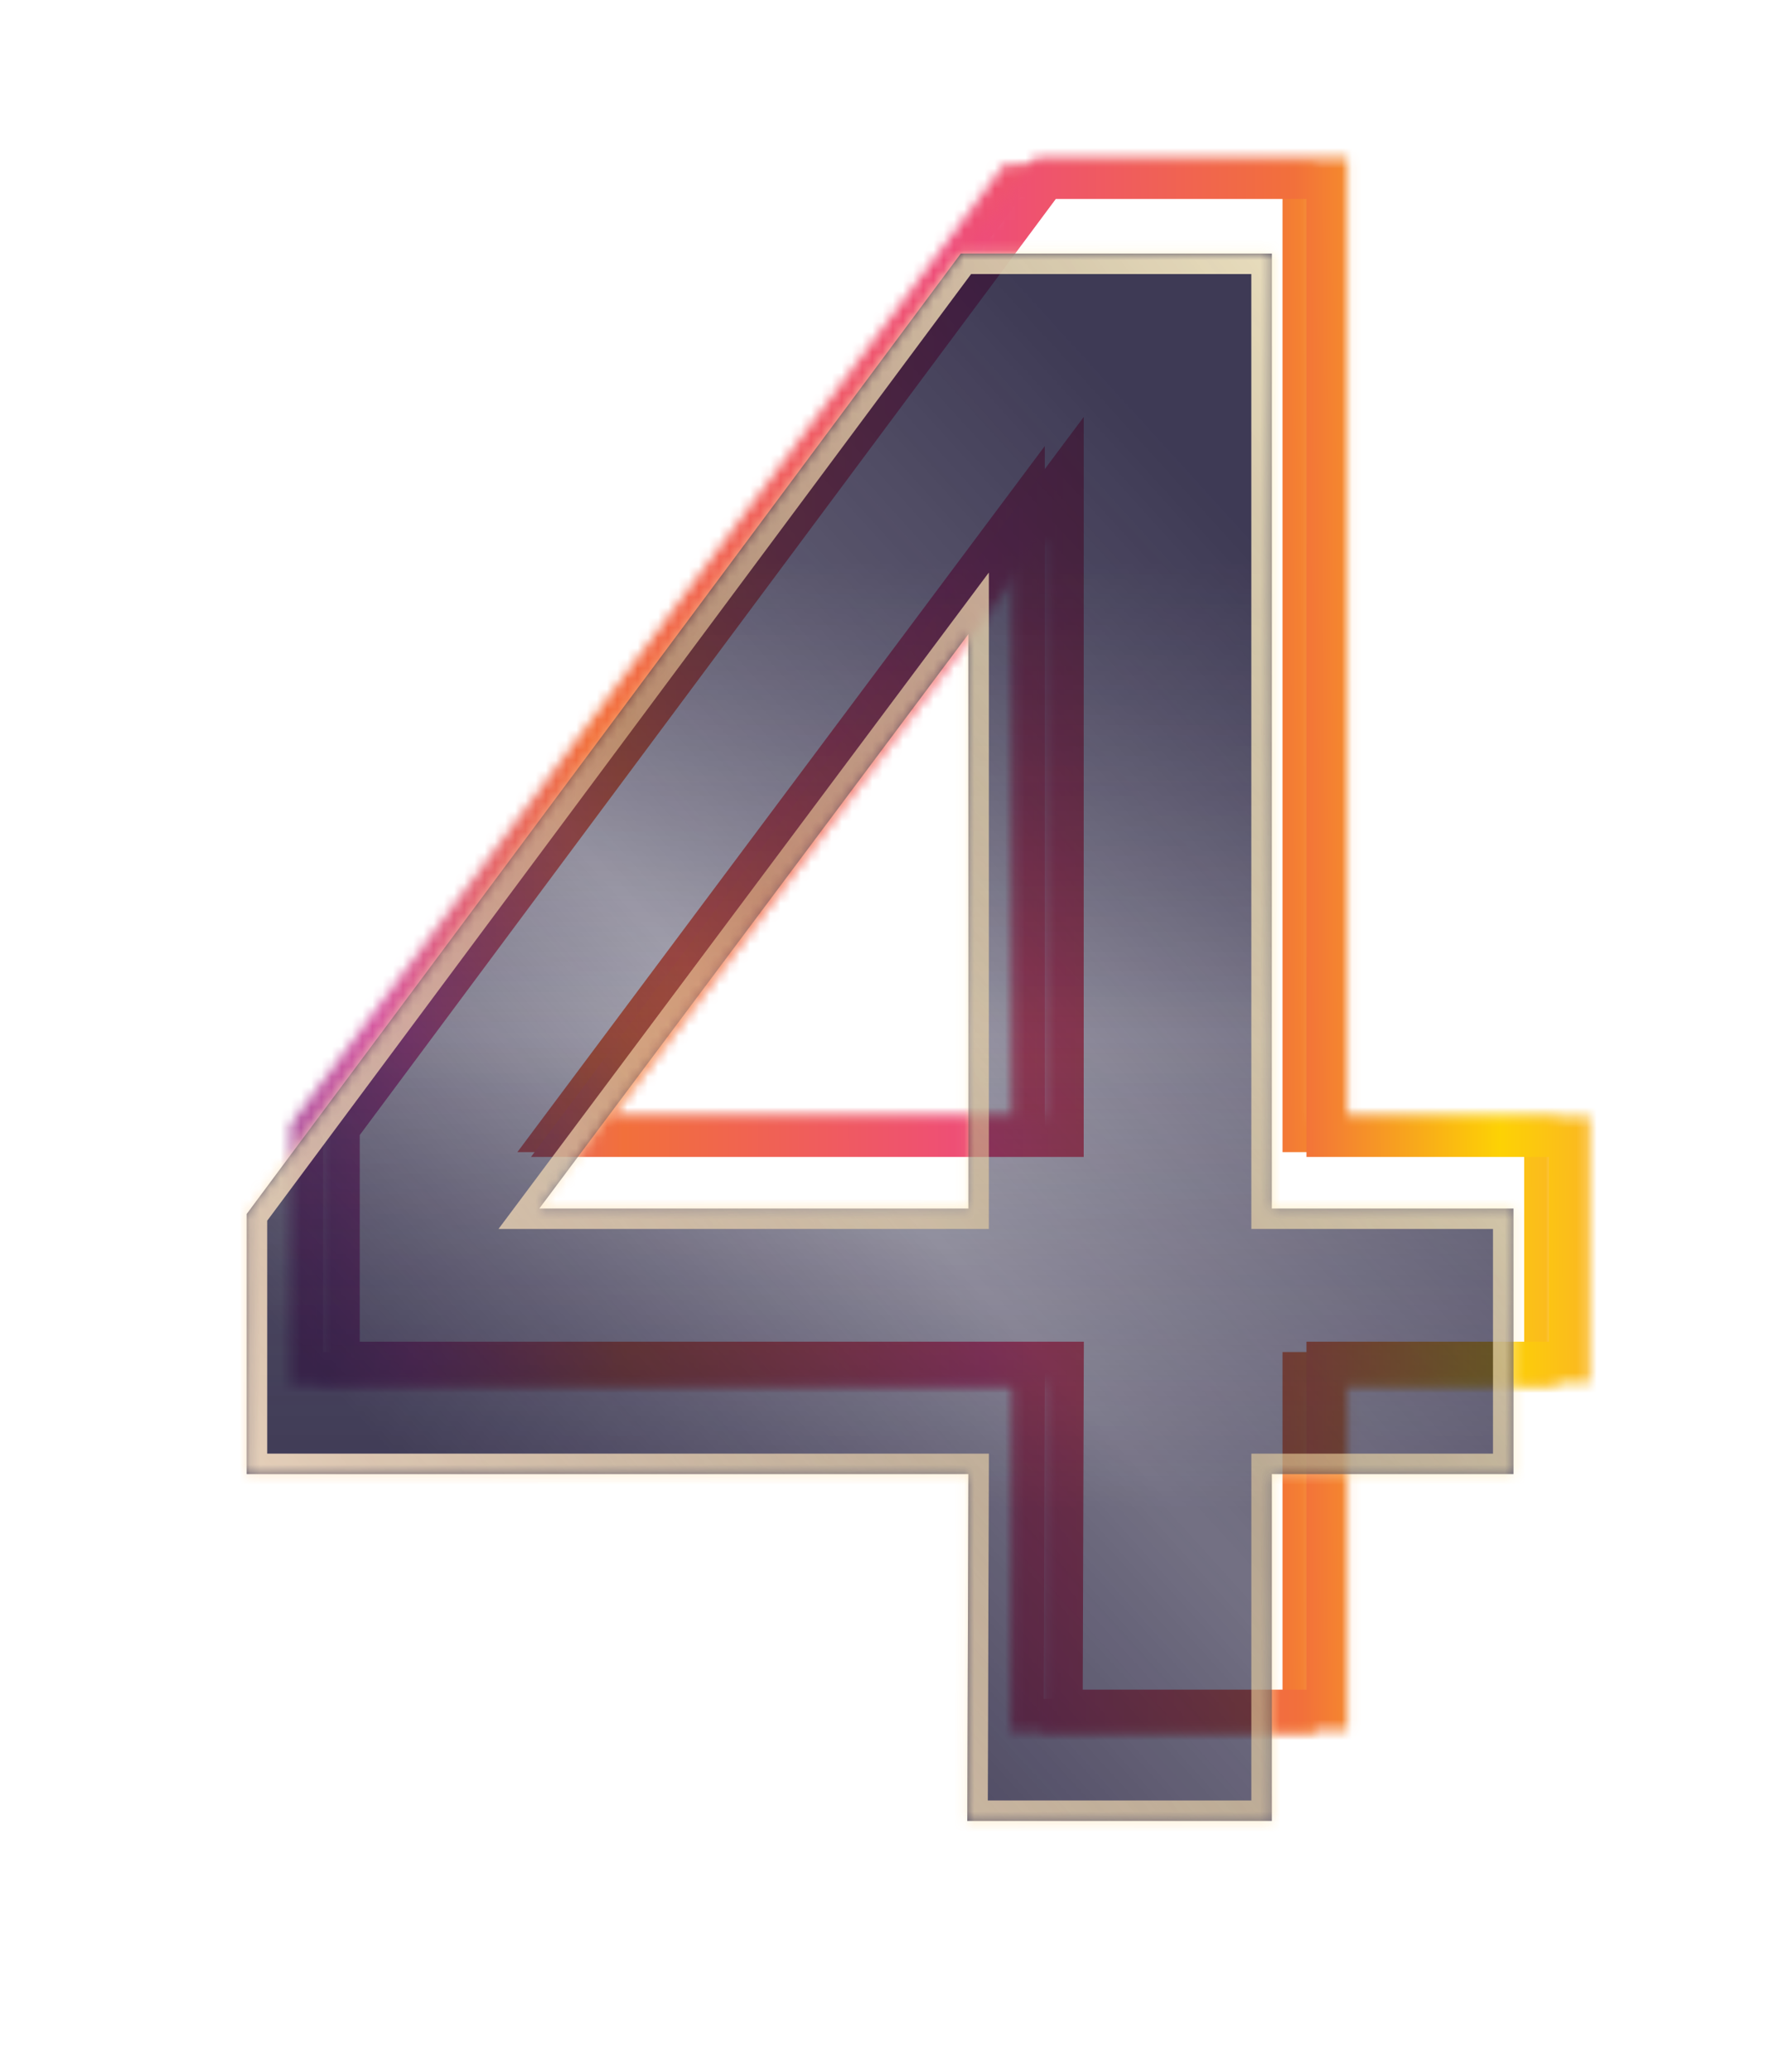
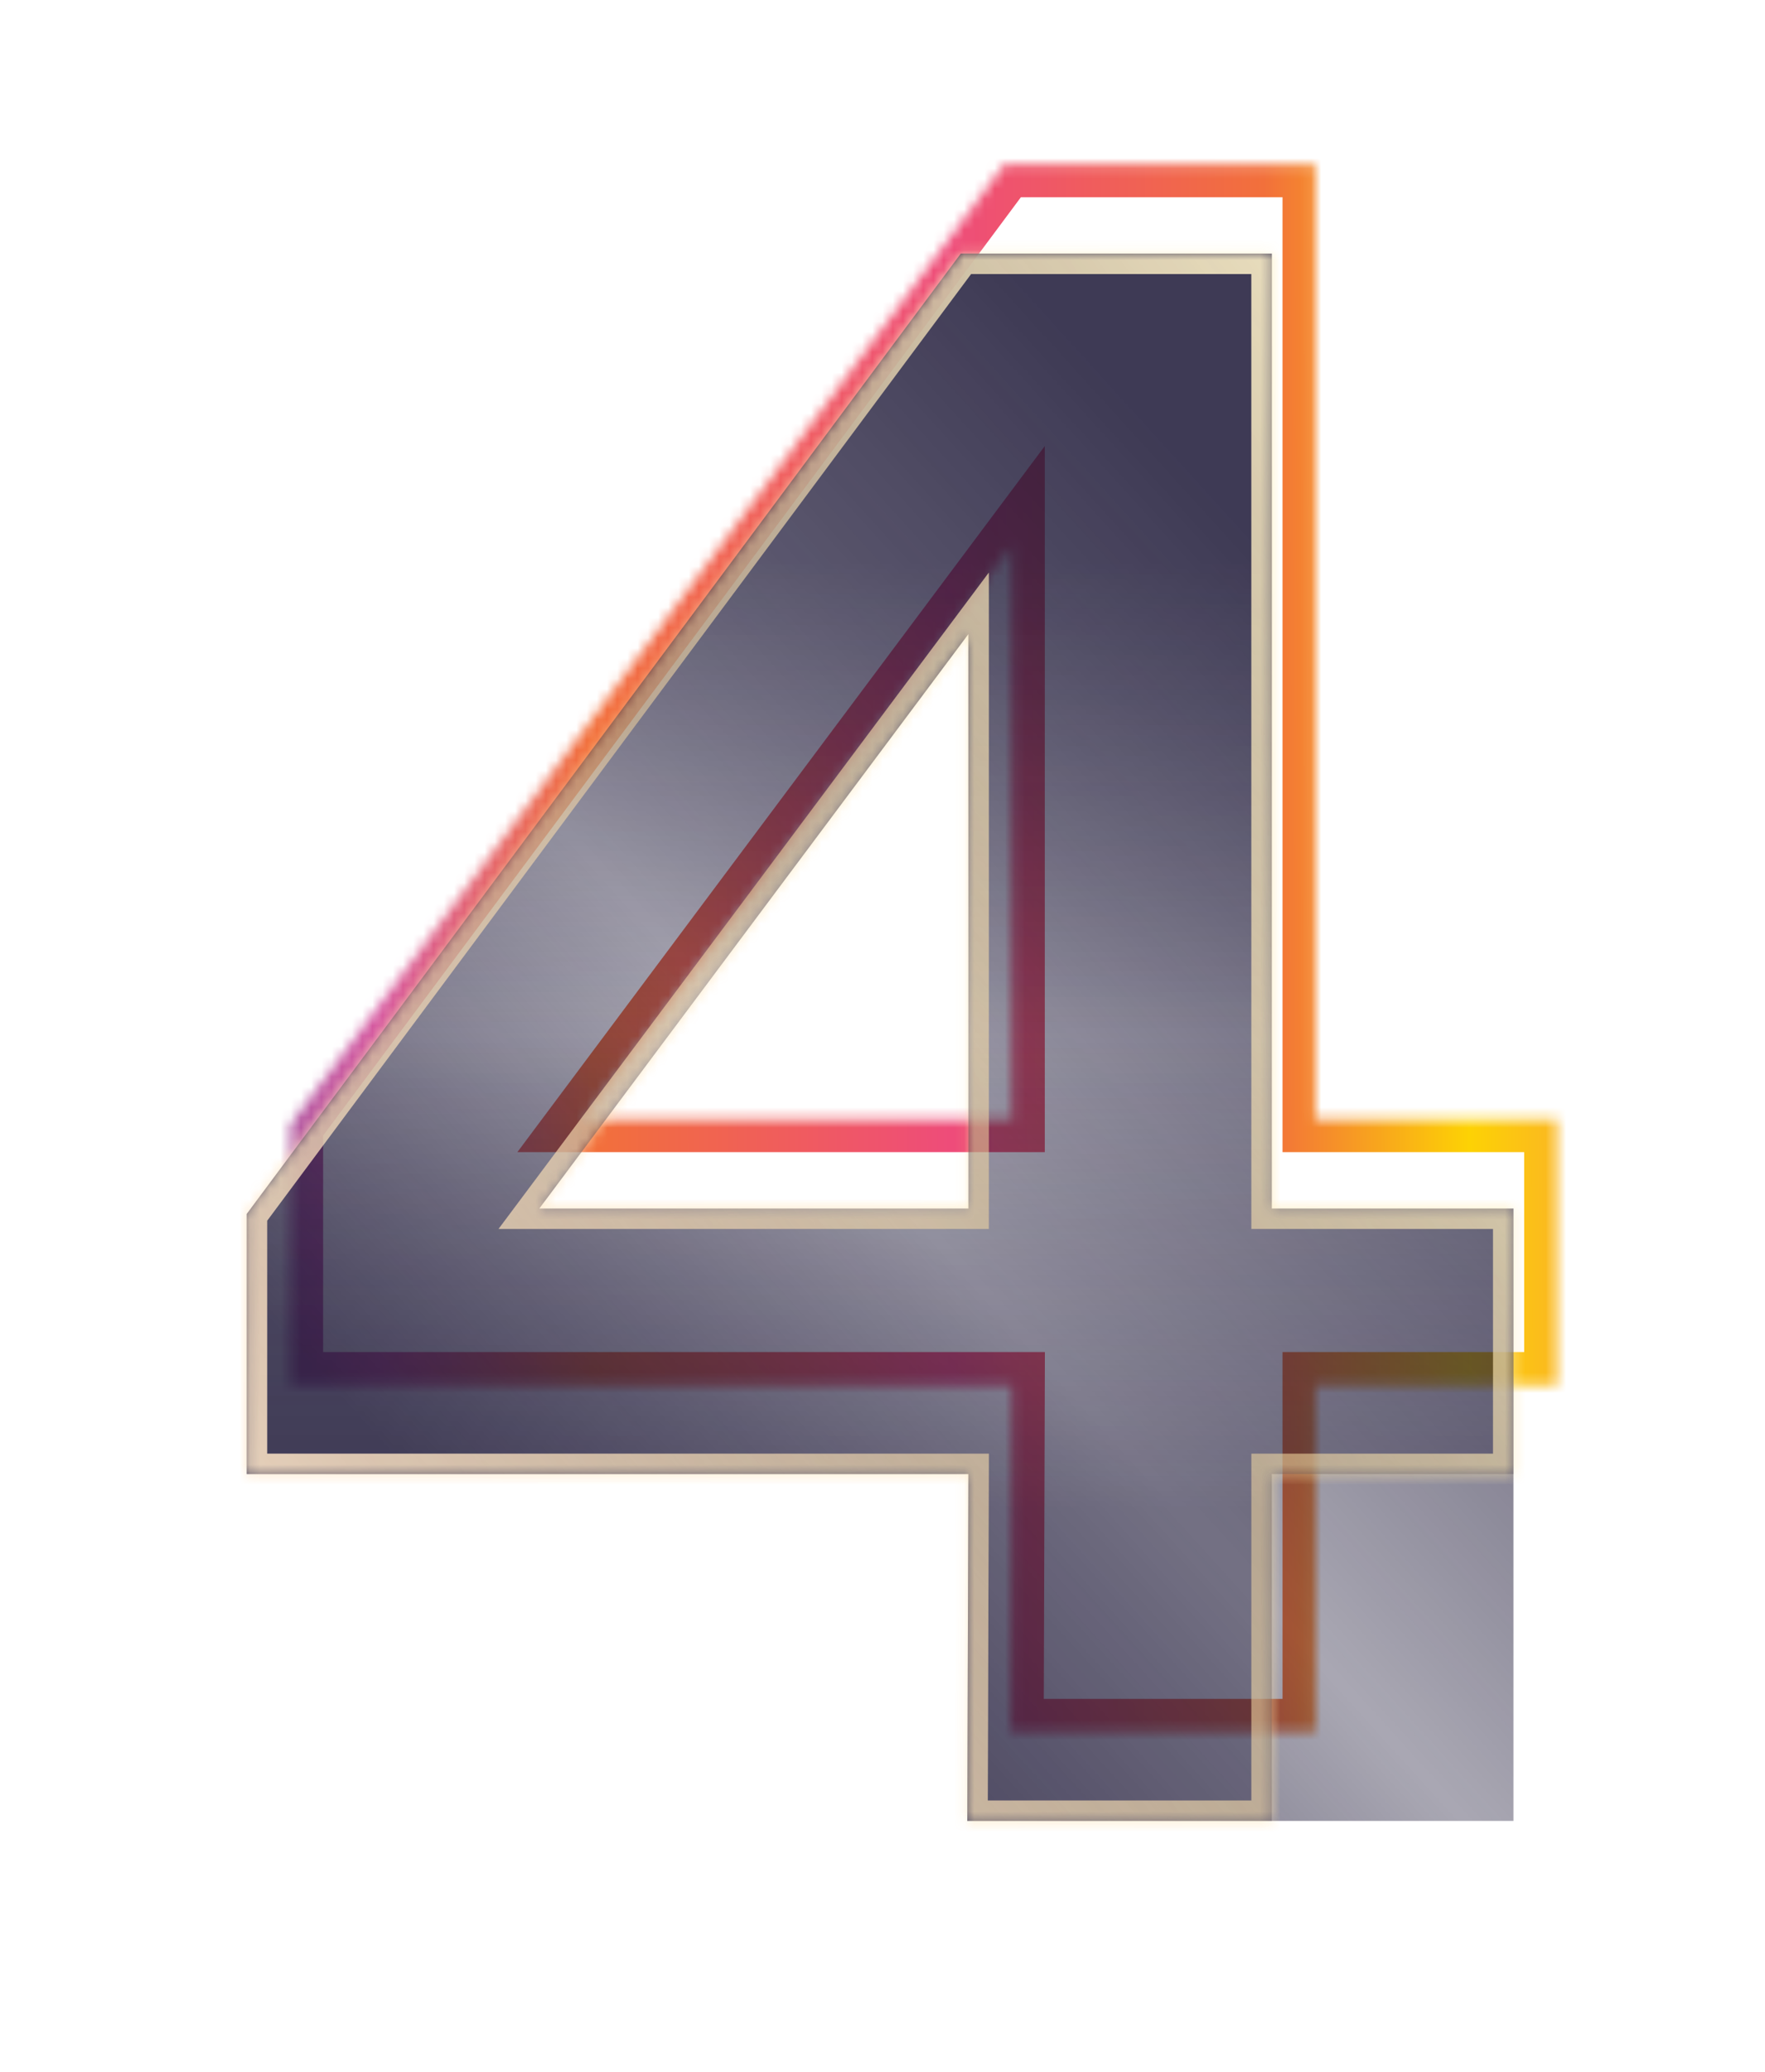
<svg xmlns="http://www.w3.org/2000/svg" width="173" height="203" viewBox="0 0 173 203" fill="none">
  <g filter="url(#filter0_f_3421_2357)">
    <mask id="path-1-inside-1_3421_2357" fill="white">
      <path d="M99.083 169.689L99.189 135.702H28.453L28.453 110.212L98.446 16.11H128.928V109.681H152.613V135.702H128.928V169.689H99.083ZM57.13 109.681H99.189V53.389L57.13 109.681Z" />
    </mask>
    <path d="M99.083 169.689L95.865 169.679L95.854 172.908H99.083V169.689ZM99.189 135.702L102.408 135.712L102.418 132.484H99.189V135.702ZM28.453 135.702H25.235V138.921H28.453V135.702ZM28.453 110.212L25.871 108.291L25.235 109.146V110.212H28.453ZM98.446 16.11V12.891H96.828L95.863 14.189L98.446 16.11ZM128.928 16.11H132.146V12.891H128.928V16.11ZM128.928 109.681H125.709V112.899H128.928V109.681ZM152.613 109.681H155.831V106.462H152.613V109.681ZM152.613 135.702V138.921H155.831V135.702H152.613ZM128.928 135.702V132.484H125.709V135.702H128.928ZM128.928 169.689V172.908H132.146V169.689H128.928ZM57.13 109.681L54.552 107.754L50.708 112.899H57.13V109.681ZM99.189 109.681V112.899H102.408V109.681H99.189ZM99.189 53.389H102.408V43.705L96.611 51.463L99.189 53.389ZM102.301 169.7L102.408 135.712L95.971 135.692L95.865 169.679L102.301 169.7ZM99.189 132.484H28.453V138.921H99.189V132.484ZM31.672 135.702L31.672 110.212H25.235V135.702H31.672ZM31.036 112.133L101.028 18.031L95.863 14.189L25.871 108.291L31.036 112.133ZM98.446 19.328H128.928V12.891L98.446 12.891V19.328ZM125.709 16.11V109.681H132.146V16.11H125.709ZM128.928 112.899H152.613V106.462H128.928V112.899ZM149.394 109.681V135.702H155.831V109.681H149.394ZM152.613 132.484H128.928V138.921H152.613V132.484ZM125.709 135.702V169.689H132.146V135.702H125.709ZM128.928 166.471H99.083V172.908H128.928V166.471ZM57.13 112.899H99.189V106.462H57.13V112.899ZM102.408 109.681V53.389H95.971V109.681H102.408ZM96.611 51.463L54.552 107.754L59.708 111.607L101.767 55.316L96.611 51.463Z" fill="url(#paint0_linear_3421_2357)" mask="url(#path-1-inside-1_3421_2357)" />
  </g>
  <g filter="url(#filter1_f_3421_2357)">
    <mask id="path-3-inside-2_3421_2357" fill="white">
      <path d="M101.476 15.497L132.056 15.497V109.368H155.816V135.472H132.056V169.568H102.115L102.222 135.472H31.26L31.26 109.901L101.476 15.497ZM60.028 109.368H102.222V52.896L60.028 109.368Z" />
    </mask>
-     <path d="M101.476 15.497V11.497L99.466 11.497L98.266 13.11L101.476 15.497ZM132.056 15.497H136.056V11.497H132.056V15.497ZM132.056 109.368H128.056V113.368H132.056V109.368ZM155.816 109.368H159.816V105.368H155.816V109.368ZM155.816 135.472V139.472H159.816V135.472H155.816ZM132.056 135.472V131.472H128.056V135.472H132.056ZM132.056 169.568V173.568H136.056V169.568H132.056ZM102.115 169.568L98.115 169.556L98.103 173.568H102.115V169.568ZM102.222 135.472L106.222 135.485L106.234 131.472H102.222V135.472ZM31.26 135.472H27.26V139.472H31.26V135.472ZM31.26 109.901L28.05 107.513L27.26 108.576V109.901H31.26ZM60.028 109.368L56.824 106.974L52.046 113.368H60.028V109.368ZM102.222 109.368V113.368H106.222V109.368H102.222ZM102.222 52.896H106.222V40.86L99.017 50.502L102.222 52.896ZM101.476 19.497H132.056V11.497H101.476V19.497ZM128.056 15.497V109.368H136.056V15.497H128.056ZM132.056 113.368H155.816V105.368H132.056V113.368ZM151.816 109.368V135.472H159.816V109.368H151.816ZM155.816 131.472H132.056V139.472H155.816V131.472ZM128.056 135.472V169.568H136.056V135.472H128.056ZM132.056 165.568H102.115V173.568H132.056V165.568ZM106.115 169.581L106.222 135.485L98.222 135.46L98.115 169.556L106.115 169.581ZM102.222 131.472H31.26V139.472H102.222V131.472ZM35.26 135.472V109.901H27.26V135.472H35.26ZM34.469 112.288L104.685 17.885L98.266 13.11L28.05 107.513L34.469 112.288ZM60.028 113.368H102.222V105.368H60.028V113.368ZM106.222 109.368V52.896H98.222V109.368H106.222ZM99.017 50.502L56.824 106.974L63.232 111.762L105.426 55.291L99.017 50.502Z" fill="url(#paint1_linear_3421_2357)" mask="url(#path-3-inside-2_3421_2357)" />
  </g>
  <g filter="url(#filter2_bd_3421_2357)">
    <mask id="path-5-inside-3_3421_2357" fill="white">
      <path d="M102.813 170.432L102.919 136.444H32.183V110.954L102.176 16.852H132.658V110.423H156.343V136.444H132.658V170.432H102.813ZM60.86 110.423H102.919V54.132L60.86 110.423Z" />
    </mask>
-     <path d="M102.813 170.432L102.919 136.444H32.183V110.954L102.176 16.852H132.658V110.423H156.343V136.444H132.658V170.432H102.813ZM60.86 110.423H102.919V54.132L60.86 110.423Z" fill="url(#paint2_linear_3421_2357)" fill-opacity="0.75" />
+     <path d="M102.813 170.432L102.919 136.444H32.183V110.954L102.176 16.852H132.658V110.423H156.343V136.444V170.432H102.813ZM60.86 110.423H102.919V54.132L60.86 110.423Z" fill="url(#paint2_linear_3421_2357)" fill-opacity="0.75" />
    <path d="M102.813 170.432L102.919 136.444H32.183V110.954L102.176 16.852H132.658V110.423H156.343V136.444H132.658V170.432H102.813ZM60.86 110.423H102.919V54.132L60.86 110.423Z" fill="url(#paint3_linear_3421_2357)" fill-opacity="0.75" />
    <path d="M102.813 170.432L100.813 170.425L100.807 172.432H102.813V170.432ZM102.919 136.444L104.919 136.451L104.925 134.444H102.919V136.444ZM32.183 136.444H30.183V138.444H32.183V136.444ZM32.183 110.954L30.578 109.76L30.183 110.292V110.954H32.183ZM102.176 16.852V14.852H101.171L100.571 15.658L102.176 16.852ZM132.658 16.852H134.658V14.852H132.658V16.852ZM132.658 110.423H130.658V112.423H132.658V110.423ZM156.343 110.423H158.343V108.423H156.343V110.423ZM156.343 136.444V138.444H158.343V136.444H156.343ZM132.658 136.444V134.444H130.658V136.444H132.658ZM132.658 170.432V172.432H134.658V170.432H132.658ZM60.86 110.423L59.258 109.226L56.869 112.423H60.86V110.423ZM102.919 110.423V112.423H104.919V110.423H102.919ZM102.919 54.132H104.919V48.114L101.317 52.935L102.919 54.132ZM104.813 170.438L104.919 136.451L100.919 136.438L100.813 170.425L104.813 170.438ZM102.919 134.444H32.183V138.444H102.919V134.444ZM34.183 136.444V110.954H30.183V136.444H34.183ZM33.788 112.148L103.78 18.046L100.571 15.658L30.578 109.76L33.788 112.148ZM102.176 18.852H132.658V14.852L102.176 14.852V18.852ZM130.658 16.852V110.423H134.658V16.852H130.658ZM132.658 112.423H156.343V108.423H132.658V112.423ZM154.343 110.423V136.444H158.343V110.423H154.343ZM156.343 134.444H132.658V138.444H156.343V134.444ZM130.658 136.444V170.432H134.658V136.444H130.658ZM132.658 168.432H102.813V172.432H132.658V168.432ZM60.86 112.423H102.919V108.423H60.86V112.423ZM104.919 110.423V54.132H100.919V110.423H104.919ZM101.317 52.935L59.258 109.226L62.462 111.62L104.521 55.329L101.317 52.935Z" fill="url(#paint4_linear_3421_2357)" mask="url(#path-5-inside-3_3421_2357)" />
    <path d="M102.813 170.432L100.813 170.425L100.807 172.432H102.813V170.432ZM102.919 136.444L104.919 136.451L104.925 134.444H102.919V136.444ZM32.183 136.444H30.183V138.444H32.183V136.444ZM32.183 110.954L30.578 109.76L30.183 110.292V110.954H32.183ZM102.176 16.852V14.852H101.171L100.571 15.658L102.176 16.852ZM132.658 16.852H134.658V14.852H132.658V16.852ZM132.658 110.423H130.658V112.423H132.658V110.423ZM156.343 110.423H158.343V108.423H156.343V110.423ZM156.343 136.444V138.444H158.343V136.444H156.343ZM132.658 136.444V134.444H130.658V136.444H132.658ZM132.658 170.432V172.432H134.658V170.432H132.658ZM60.86 110.423L59.258 109.226L56.869 112.423H60.86V110.423ZM102.919 110.423V112.423H104.919V110.423H102.919ZM102.919 54.132H104.919V48.114L101.317 52.935L102.919 54.132ZM104.813 170.438L104.919 136.451L100.919 136.438L100.813 170.425L104.813 170.438ZM102.919 134.444H32.183V138.444H102.919V134.444ZM34.183 136.444V110.954H30.183V136.444H34.183ZM33.788 112.148L103.78 18.046L100.571 15.658L30.578 109.76L33.788 112.148ZM102.176 18.852H132.658V14.852L102.176 14.852V18.852ZM130.658 16.852V110.423H134.658V16.852H130.658ZM132.658 112.423H156.343V108.423H132.658V112.423ZM154.343 110.423V136.444H158.343V110.423H154.343ZM156.343 134.444H132.658V138.444H156.343V134.444ZM130.658 136.444V170.432H134.658V136.444H130.658ZM132.658 168.432H102.813V172.432H132.658V168.432ZM60.86 112.423H102.919V108.423H60.86V112.423ZM104.919 110.423V54.132H100.919V110.423H104.919ZM101.317 52.935L59.258 109.226L62.462 111.62L104.521 55.329L101.317 52.935Z" fill="url(#paint5_linear_3421_2357)" fill-opacity="0.25" mask="url(#path-5-inside-3_3421_2357)" />
    <path d="M102.813 170.432L100.813 170.425L100.807 172.432H102.813V170.432ZM102.919 136.444L104.919 136.451L104.925 134.444H102.919V136.444ZM32.183 136.444H30.183V138.444H32.183V136.444ZM32.183 110.954L30.578 109.76L30.183 110.292V110.954H32.183ZM102.176 16.852V14.852H101.171L100.571 15.658L102.176 16.852ZM132.658 16.852H134.658V14.852H132.658V16.852ZM132.658 110.423H130.658V112.423H132.658V110.423ZM156.343 110.423H158.343V108.423H156.343V110.423ZM156.343 136.444V138.444H158.343V136.444H156.343ZM132.658 136.444V134.444H130.658V136.444H132.658ZM132.658 170.432V172.432H134.658V170.432H132.658ZM60.86 110.423L59.258 109.226L56.869 112.423H60.86V110.423ZM102.919 110.423V112.423H104.919V110.423H102.919ZM102.919 54.132H104.919V48.114L101.317 52.935L102.919 54.132ZM104.813 170.438L104.919 136.451L100.919 136.438L100.813 170.425L104.813 170.438ZM102.919 134.444H32.183V138.444H102.919V134.444ZM34.183 136.444V110.954H30.183V136.444H34.183ZM33.788 112.148L103.78 18.046L100.571 15.658L30.578 109.76L33.788 112.148ZM102.176 18.852H132.658V14.852L102.176 14.852V18.852ZM130.658 16.852V110.423H134.658V16.852H130.658ZM132.658 112.423H156.343V108.423H132.658V112.423ZM154.343 110.423V136.444H158.343V110.423H154.343ZM156.343 134.444H132.658V138.444H156.343V134.444ZM130.658 136.444V170.432H134.658V136.444H130.658ZM132.658 168.432H102.813V172.432H132.658V168.432ZM60.86 112.423H102.919V108.423H60.86V112.423ZM104.919 110.423V54.132H100.919V110.423H104.919ZM101.317 52.935L59.258 109.226L62.462 111.62L104.521 55.329L101.317 52.935Z" fill="white" fill-opacity="0.25" mask="url(#path-5-inside-3_3421_2357)" />
  </g>
  <defs>
    <filter id="filter0_f_3421_2357" x="16.453" y="4.109" width="148.159" height="177.58" filterUnits="userSpaceOnUse" color-interpolation-filters="sRGB">
      <feFlood flood-opacity="0" result="BackgroundImageFix" />
      <feBlend mode="normal" in="SourceGraphic" in2="BackgroundImageFix" result="shape" />
      <feGaussianBlur stdDeviation="6" result="effect1_foregroundBlur_3421_2357" />
    </filter>
    <filter id="filter1_f_3421_2357" x="27.259" y="11.498" width="132.557" height="162.07" filterUnits="userSpaceOnUse" color-interpolation-filters="sRGB">
      <feFlood flood-opacity="0" result="BackgroundImageFix" />
      <feBlend mode="normal" in="SourceGraphic" in2="BackgroundImageFix" result="shape" />
      <feGaussianBlur stdDeviation="2" result="effect1_foregroundBlur_3421_2357" />
    </filter>
    <filter id="filter2_bd_3421_2357" x="0.183" y="0.852" width="172.159" height="201.58" filterUnits="userSpaceOnUse" color-interpolation-filters="sRGB">
      <feFlood flood-opacity="0" result="BackgroundImageFix" />
      <feGaussianBlur in="BackgroundImageFix" stdDeviation="8" />
      <feComposite in2="SourceAlpha" operator="in" result="effect1_backgroundBlur_3421_2357" />
      <feColorMatrix in="SourceAlpha" type="matrix" values="0 0 0 0 0 0 0 0 0 0 0 0 0 0 0 0 0 0 127 0" result="hardAlpha" />
      <feOffset dx="-8" dy="8" />
      <feGaussianBlur stdDeviation="12" />
      <feColorMatrix type="matrix" values="0 0 0 0 0 0 0 0 0 0 0 0 0 0 0 0 0 0 0.48 0" />
      <feBlend mode="normal" in2="effect1_backgroundBlur_3421_2357" result="effect2_dropShadow_3421_2357" />
      <feBlend mode="normal" in="SourceGraphic" in2="effect2_dropShadow_3421_2357" result="shape" />
    </filter>
    <linearGradient id="paint0_linear_3421_2357" x1="19.02" y1="169.689" x2="159.774" y2="168.997" gradientUnits="userSpaceOnUse">
      <stop stop-color="#8B5CA5" />
      <stop offset="0.13" stop-color="#D659A0" />
      <stop offset="0.28" stop-color="#F2703B" />
      <stop offset="0.53" stop-color="#EE4C7A" />
      <stop offset="0.75" stop-color="#F2703B" />
      <stop offset="0.89" stop-color="#FDD204" />
      <stop offset="1" stop-color="#F9A338" />
    </linearGradient>
    <linearGradient id="paint1_linear_3421_2357" x1="22.02" y1="169.568" x2="162.774" y2="168.876" gradientUnits="userSpaceOnUse">
      <stop stop-color="#8B5CA5" />
      <stop offset="0.13" stop-color="#D659A0" />
      <stop offset="0.28" stop-color="#F2703B" />
      <stop offset="0.53" stop-color="#EE4C7A" />
      <stop offset="0.75" stop-color="#F2703B" />
      <stop offset="0.89" stop-color="#FDD204" />
      <stop offset="1" stop-color="#F9A338" />
    </linearGradient>
    <linearGradient id="paint2_linear_3421_2357" x1="162.75" y1="16.432" x2="9.446" y2="155.798" gradientUnits="userSpaceOnUse">
      <stop offset="0.205" stop-color="#1B1635" />
      <stop offset="0.54" stop-color="#1B1635" stop-opacity="0.5" />
      <stop offset="0.8" stop-color="#1B1635" />
    </linearGradient>
    <linearGradient id="paint3_linear_3421_2357" x1="92.749" y1="16.432" x2="92.749" y2="170.432" gradientUnits="userSpaceOnUse">
      <stop offset="0.2" stop-color="#1B1635" stop-opacity="0.5" />
      <stop offset="0.5" stop-color="#1B1635" stop-opacity="0.01" />
      <stop offset="0.8" stop-color="#1B1635" stop-opacity="0.5" />
    </linearGradient>
    <linearGradient id="paint4_linear_3421_2357" x1="22.75" y1="170.166" x2="185.242" y2="45.826" gradientUnits="userSpaceOnUse">
      <stop stop-color="white" />
      <stop offset="0.5" stop-color="white" stop-opacity="0.1" />
      <stop offset="1" stop-color="white" />
    </linearGradient>
    <linearGradient id="paint5_linear_3421_2357" x1="32.749" y1="131.932" x2="166.836" y2="75.671" gradientUnits="userSpaceOnUse">
      <stop stop-color="#FF8E07" />
      <stop offset="1" stop-color="#FFC906" />
    </linearGradient>
  </defs>
</svg>